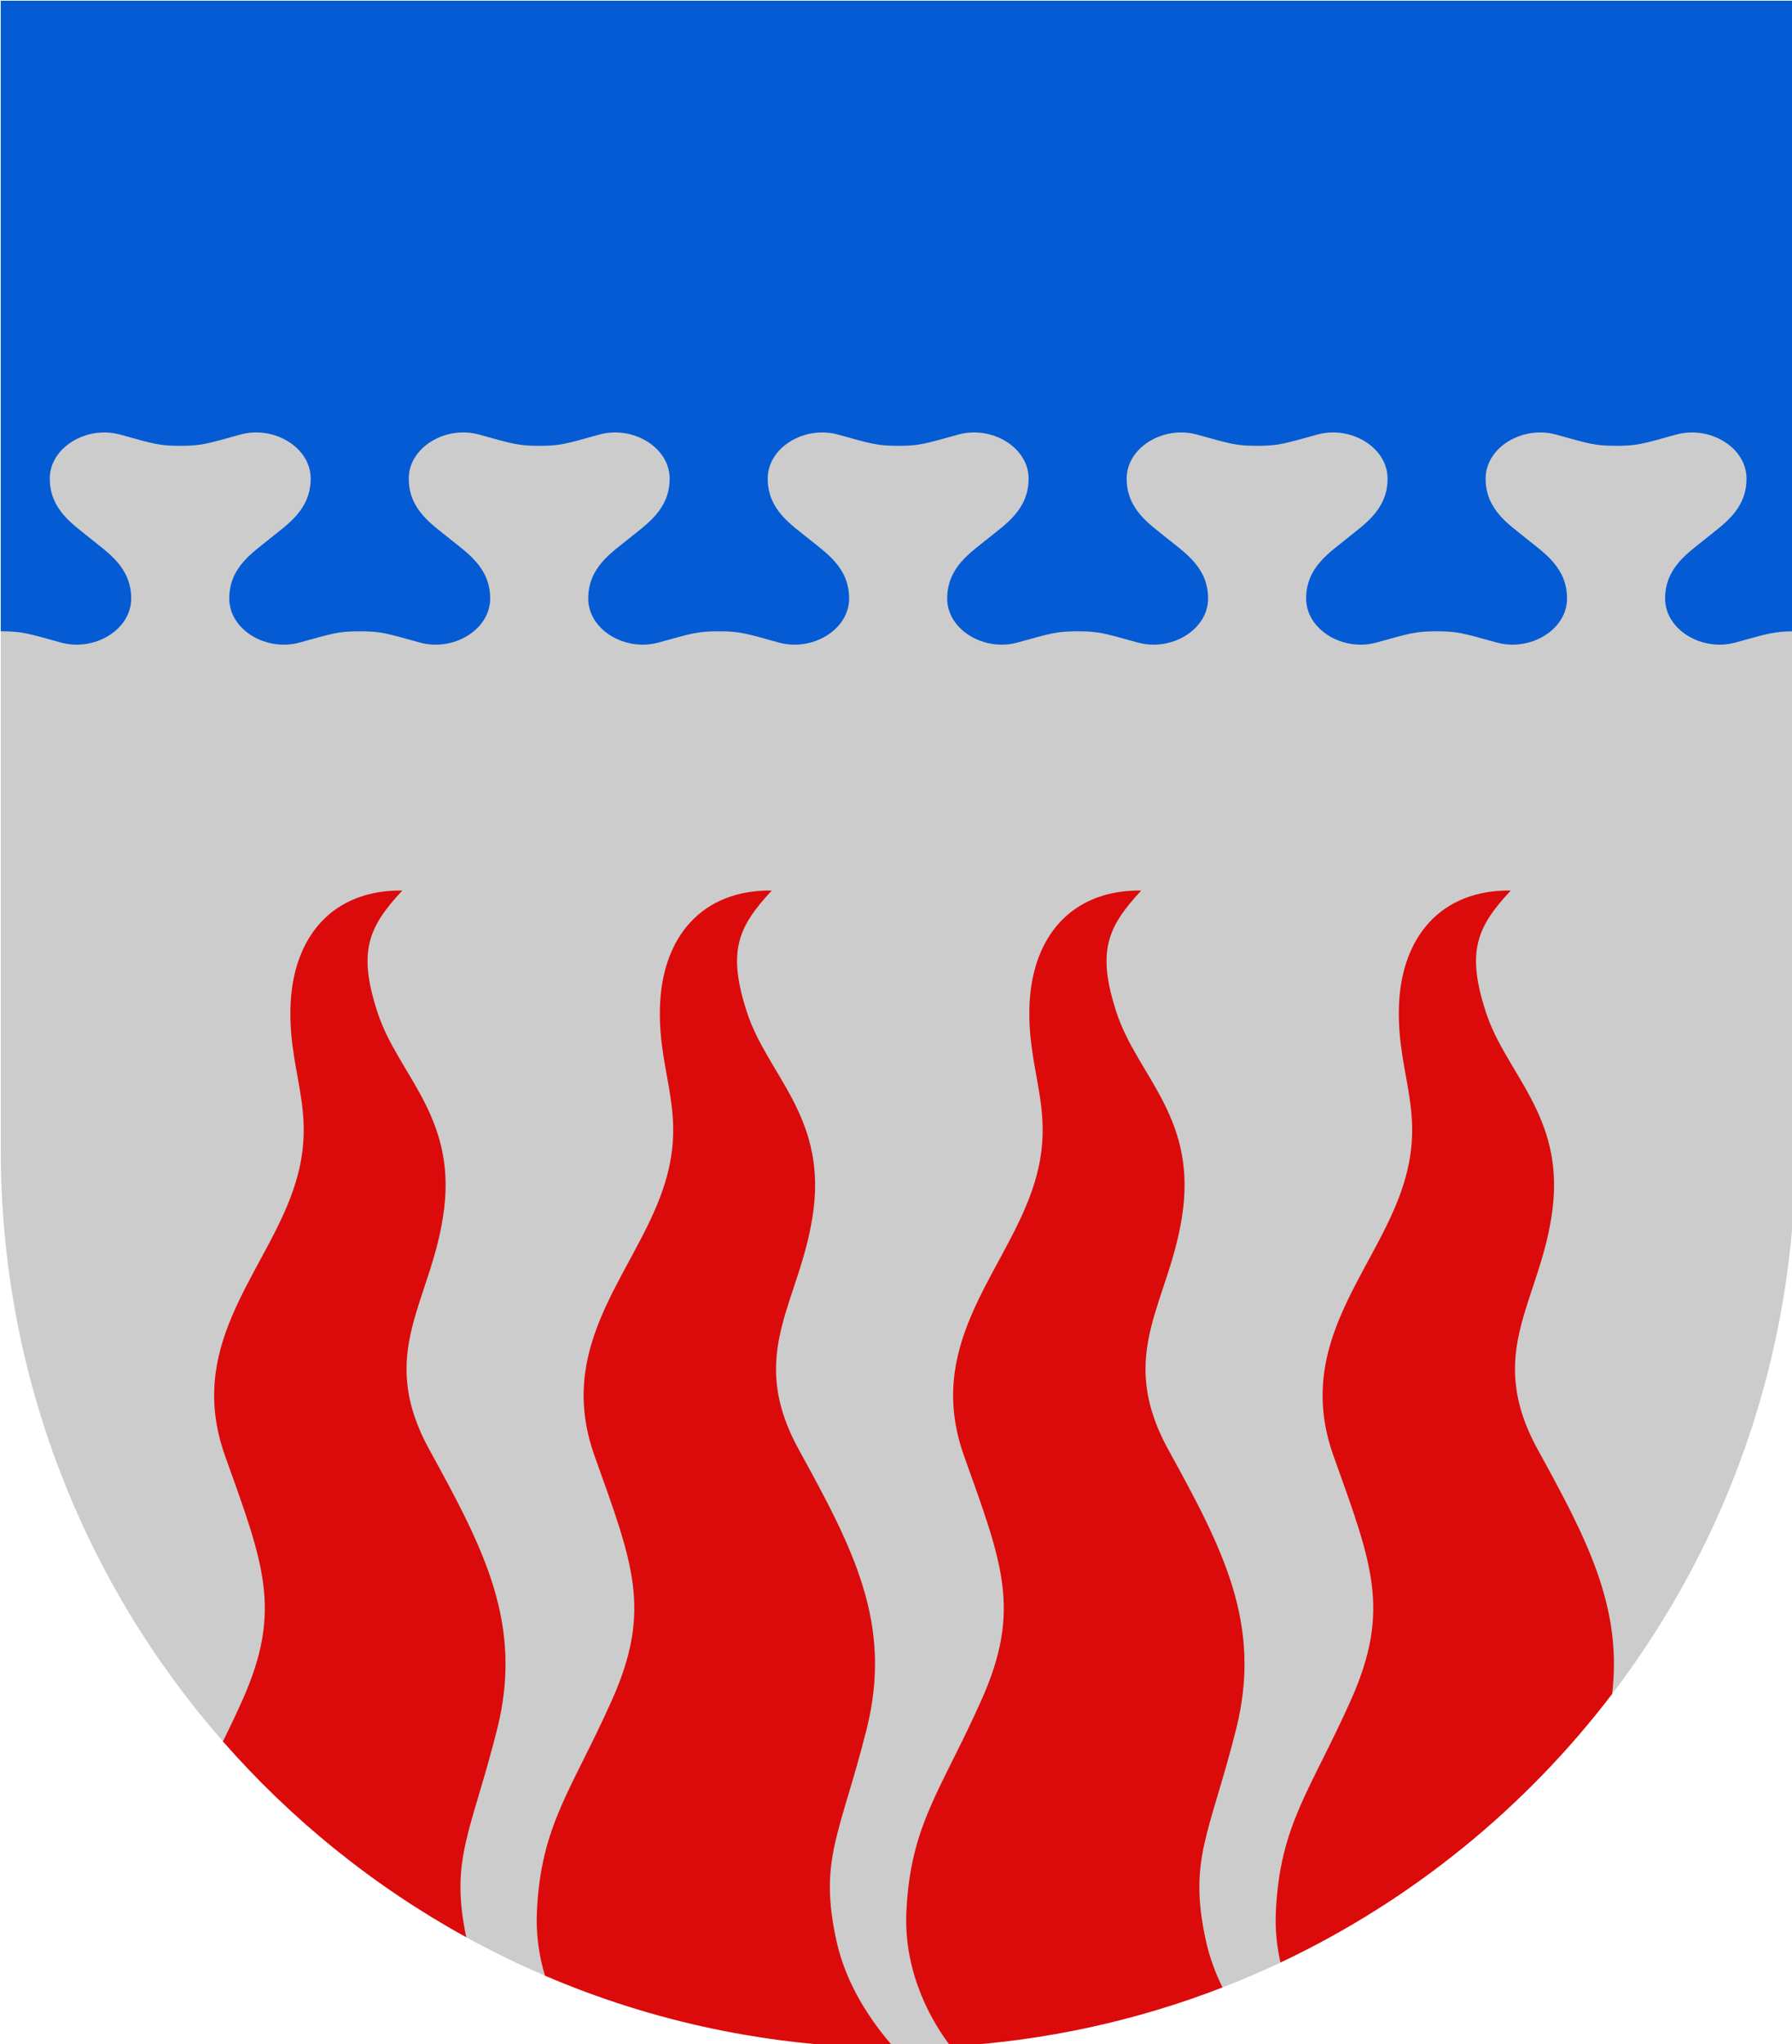
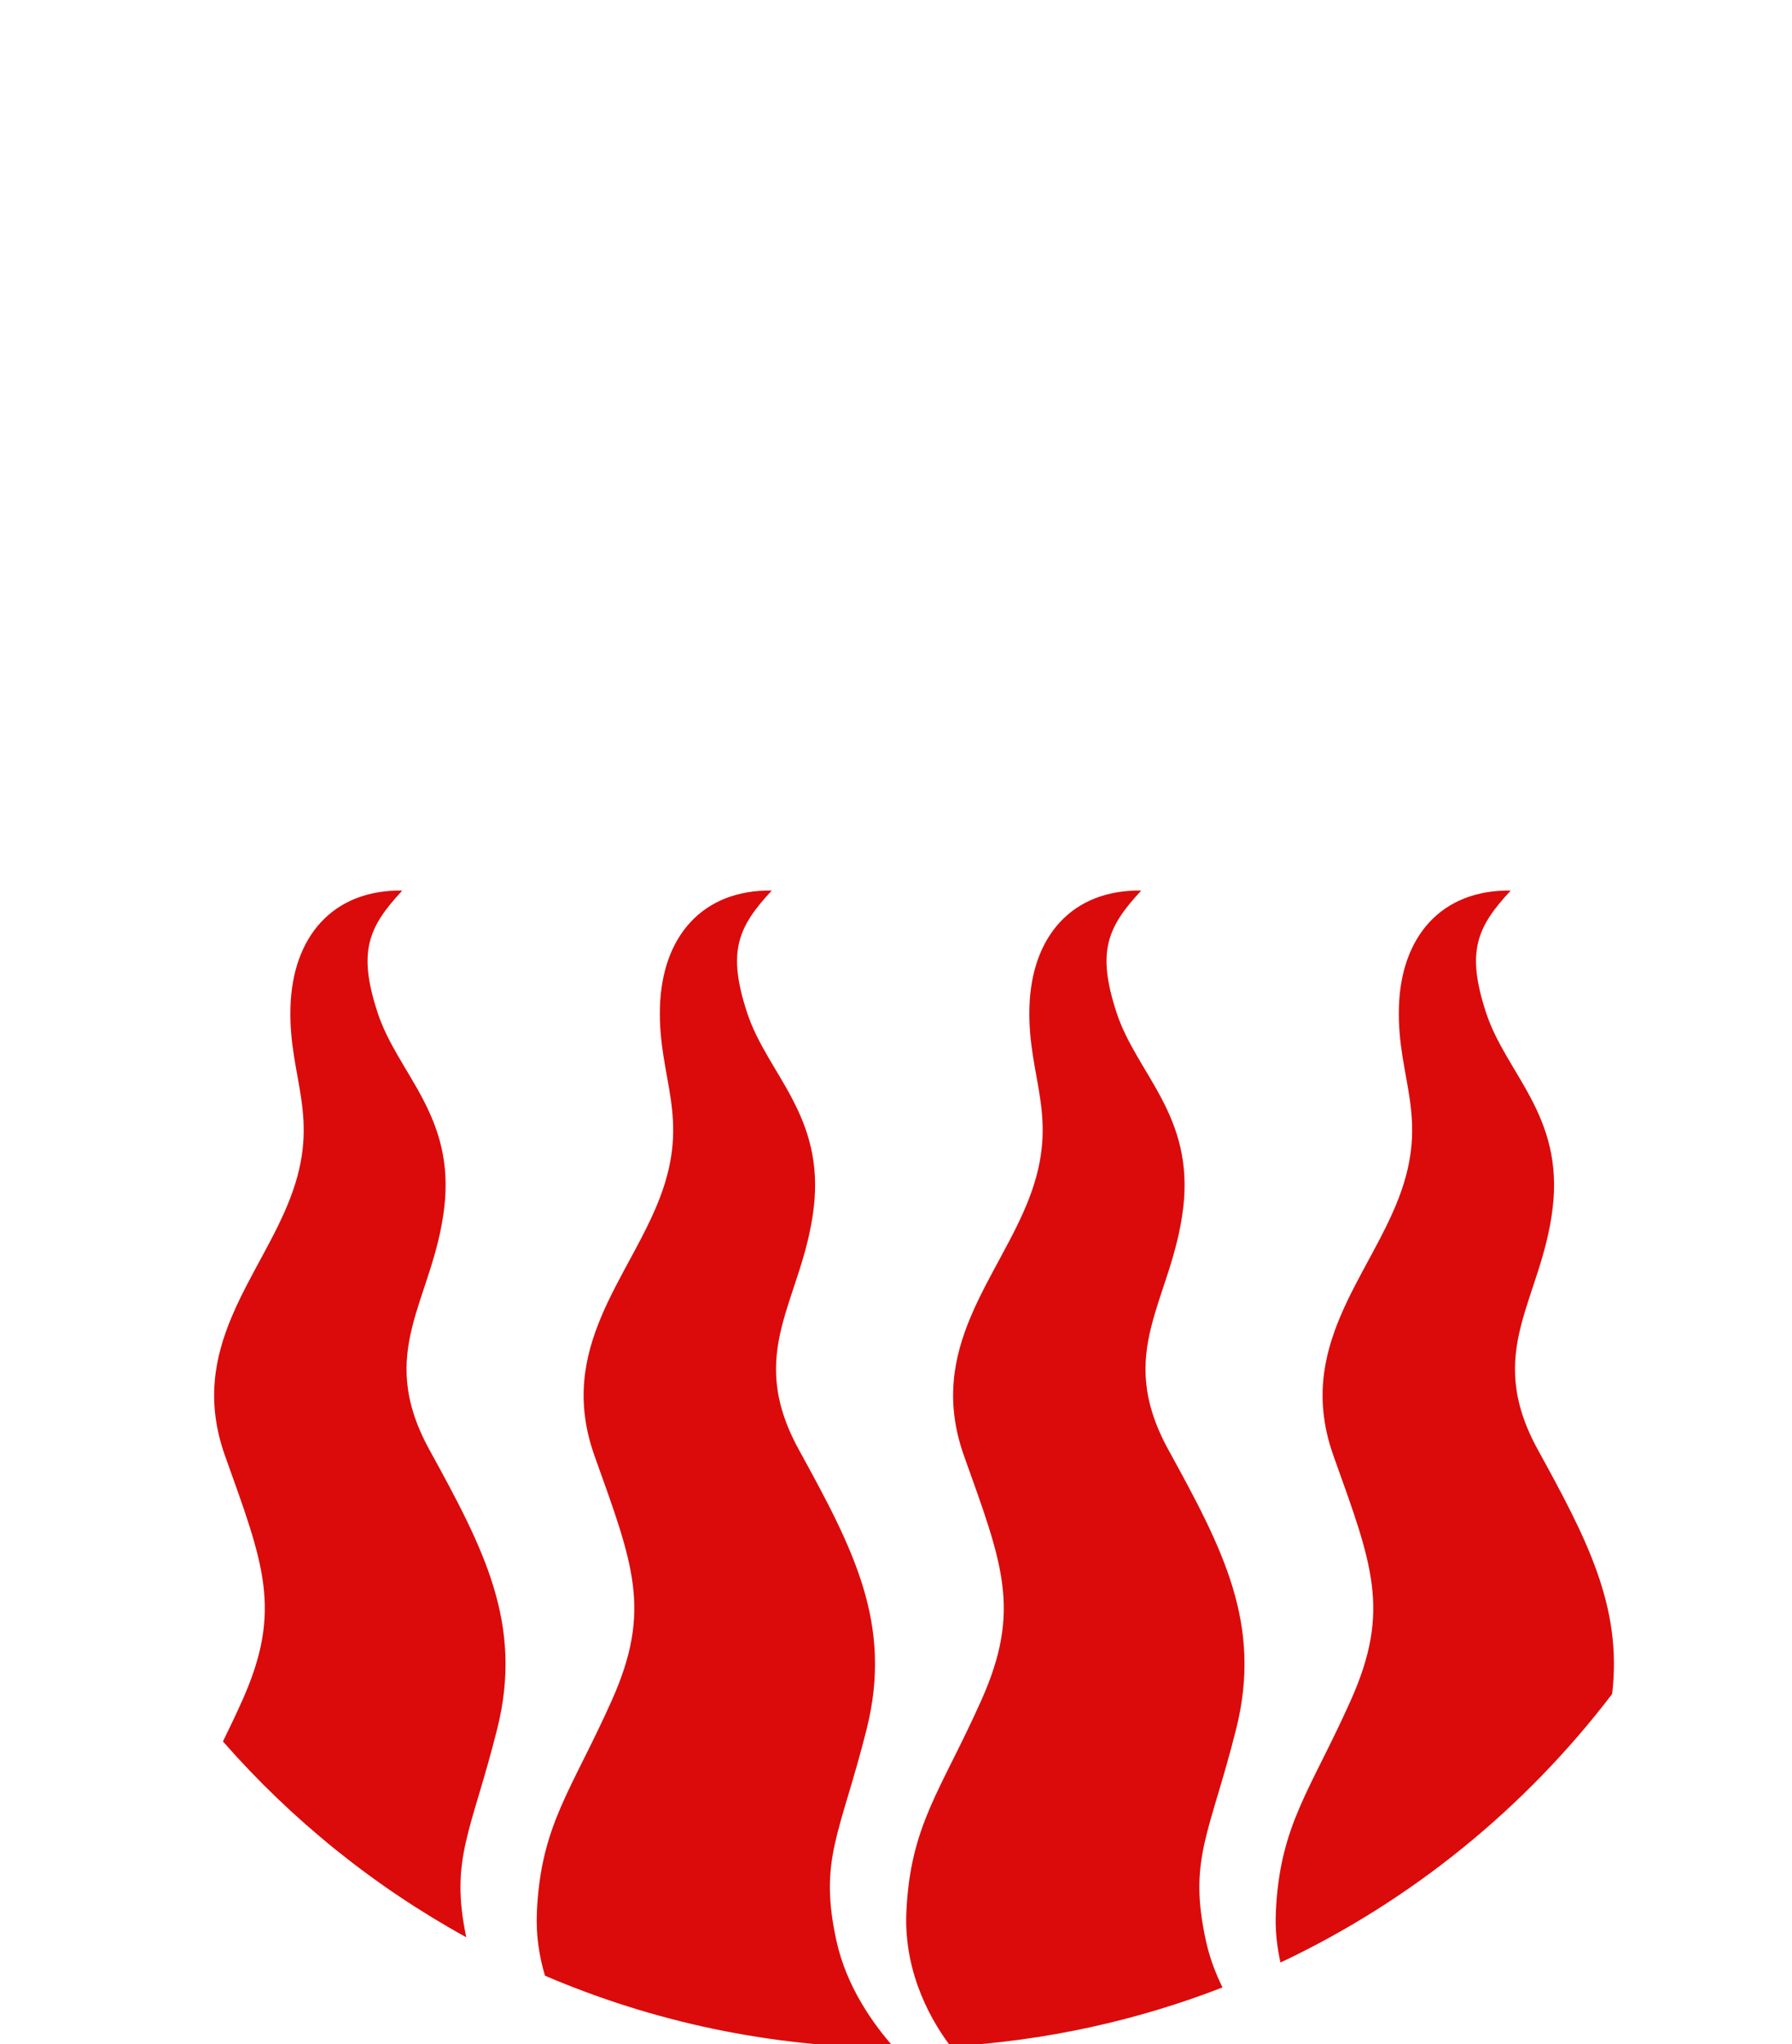
<svg xmlns="http://www.w3.org/2000/svg" width="500" height="570" viewBox="0 0 132.292 150.812" version="1.1" id="svg847">
  <defs id="defs841" />
  <g id="layer1" transform="translate(-34.699,-33.361)">
-     <path id="circle848" style="opacity:1;fill:#035bd3;fill-opacity:0.996;stroke:none;stroke-width:2;stroke-linecap:square;stroke-linejoin:round;stroke-miterlimit:7.5;stroke-dasharray:none" d="M 631.145,301.659 V 126.088 h -500 v 175.571 l 11.75,10.422 h 476.5 z" transform="scale(0.265)" />
-     <path id="path902" style="opacity:1;fill:#cccccc;fill-opacity:1;stroke:none;stroke-width:2;stroke-linecap:square;stroke-linejoin:round;stroke-miterlimit:7.5;stroke-dasharray:none" d="m 260.832,665.271 c 7.106,3.909 14.421,7.484 21.928,10.701 l 98.385,20.115 c 4.911,0 9.784,-0.158 14.625,-0.438 l 75.736,-16.406 c 5.48,-2.125 10.865,-4.441 16.15,-6.934 l 92.391,-74.777 c 32.051,-42.03 51.098,-94.509 51.098,-151.445 V 301.66 c -5.916,0 -7.437,0.555 -16.752,3.129 -9.315,2.574 -19.588,-3.547 -19.588,-12.258 0,-8.711 6.563,-12.789 11.34,-16.693 4.777,-3.904 11.34,-7.981 11.34,-16.691 0,-8.711 -10.273,-14.833 -19.588,-12.26 -9.315,2.574 -10.836,3.131 -16.752,3.131 -5.916,0 -7.437,-0.557 -16.752,-3.131 -9.315,-2.574 -19.588,3.549 -19.588,12.26 0,8.711 6.563,12.787 11.34,16.691 4.777,3.904 11.34,7.983 11.34,16.693 0,8.711 -10.273,14.832 -19.588,12.258 -9.315,-2.574 -10.836,-3.129 -16.752,-3.129 -5.916,0 -7.437,0.555 -16.752,3.129 -9.315,2.574 -19.588,-3.547 -19.588,-12.258 0,-8.711 6.563,-12.789 11.34,-16.693 4.777,-3.904 11.34,-7.981 11.34,-16.691 0,-8.711 -10.273,-14.833 -19.588,-12.26 -9.315,2.574 -10.836,3.131 -16.752,3.131 -5.916,0 -7.437,-0.557 -16.752,-3.131 -9.315,-2.574 -19.588,3.549 -19.588,12.26 0,8.711 6.563,12.787 11.34,16.691 4.777,3.904 11.34,7.983 11.34,16.693 0,8.711 -10.273,14.832 -19.588,12.258 -9.315,-2.574 -10.836,-3.129 -16.752,-3.129 -5.916,0 -7.437,0.555 -16.752,3.129 -9.315,2.574 -19.588,-3.547 -19.588,-12.258 0,-8.711 6.563,-12.789 11.34,-16.693 4.777,-3.904 11.34,-7.981 11.34,-16.691 0,-8.711 -10.273,-14.833 -19.588,-12.26 -9.315,2.574 -10.836,3.131 -16.752,3.131 -5.916,0 -7.437,-0.557 -16.752,-3.131 -9.315,-2.574 -19.588,3.549 -19.588,12.26 0,8.711 6.563,12.787 11.34,16.691 4.777,3.904 11.34,7.983 11.34,16.693 0,8.711 -10.273,14.832 -19.588,12.258 -9.315,-2.574 -10.836,-3.129 -16.752,-3.129 -5.916,0 -7.437,0.555 -16.752,3.129 -9.315,2.574 -19.588,-3.547 -19.588,-12.258 0,-8.711 6.563,-12.789 11.34,-16.693 4.777,-3.904 11.34,-7.983 11.34,-16.693 0,-8.711 -10.273,-14.832 -19.588,-12.258 -9.315,2.574 -10.836,3.131 -16.752,3.131 -5.916,0 -7.437,-0.557 -16.752,-3.131 -9.315,-2.574 -19.588,3.547 -19.588,12.258 0,8.711 6.563,12.789 11.34,16.693 4.777,3.904 11.34,7.983 11.34,16.693 0,8.711 -10.273,14.832 -19.588,12.258 -9.315,-2.574 -10.836,-3.129 -16.752,-3.129 -5.916,0 -7.437,0.555 -16.752,3.129 -9.315,2.574 -19.588,-3.547 -19.588,-12.258 0,-8.711 6.563,-12.789 11.34,-16.693 4.777,-3.904 11.34,-7.983 11.34,-16.693 0,-8.711 -10.273,-14.832 -19.588,-12.258 -9.315,2.574 -10.836,3.131 -16.752,3.131 -5.916,0 -7.437,-0.557 -16.752,-3.131 -1.746,-0.483 -3.528,-0.659 -5.268,-0.57 -7.539,0.384 -14.32,5.751 -14.32,12.828 0,8.711 6.563,12.789 11.34,16.693 4.777,3.904 11.34,7.983 11.34,16.693 0,8.711 -10.273,14.832 -19.588,12.258 -9.315,-2.574 -10.836,-3.129 -16.752,-3.129 v 144.428 c 0,63.072 23.365,120.68 61.9,164.664 z" transform="scale(0.265)" />
    <path id="use2198" style="font-variation-settings:normal;vector-effect:none;fill:#db0b0b;fill-opacity:1;stroke:none;stroke-width:1;stroke-linecap:butt;stroke-linejoin:miter;stroke-miterlimit:10;stroke-dasharray:none;stroke-dashoffset:0;stroke-opacity:1;stop-color:#000000" d="m 243.014,373.84 c -19.286,-0.268 -30.624,12.766 -31.16,32.588 -0.536,19.821 8.571,30.395 0,52.895 -8.571,22.5 -28.929,41.928 -18.215,71.928 10.714,30 16.07,42.857 4.82,68.035 -1.904,4.261 -3.69,7.961 -5.414,11.467 19.174,21.885 42.105,40.392 67.787,54.52 -4.604,-21.997 1.391,-29.185 8.615,-57.977 7.348,-29.288 -3.729,-50.176 -18.863,-77.719 -15.134,-27.543 0.942,-41.316 4.094,-67.217 3.152,-25.901 -12.933,-37.44 -18.527,-54.471 -5.595,-17.031 -2.627,-23.862 6.863,-34.049 z m 102.93,0 c -19.286,-0.268 -30.624,12.766 -31.16,32.588 -0.536,19.821 8.571,30.395 0,52.895 -8.571,22.5 -28.929,41.928 -18.215,71.928 10.714,30 16.072,42.857 4.822,68.035 -11.25,25.179 -19.744,34.586 -20.881,58.83 -0.308,6.572 0.669,12.58 2.25,17.857 29.888,12.808 62.773,19.956 97.314,20.102 -6.013,-6.767 -13.309,-17.093 -16.09,-29.686 -5.059,-22.908 1.044,-29.806 8.393,-59.094 7.348,-29.288 -3.729,-50.176 -18.863,-77.719 -15.134,-27.543 0.942,-41.316 4.094,-67.217 3.152,-25.901 -12.931,-37.44 -18.525,-54.471 -5.595,-17.031 -2.629,-23.862 6.861,-34.049 z m 102.93,0 c -19.286,-0.268 -30.624,12.766 -31.16,32.588 -0.536,19.821 8.571,30.395 0,52.895 -8.571,22.5 -28.929,41.928 -18.215,71.928 10.714,30 16.072,42.857 4.822,68.035 -11.25,25.179 -19.744,34.586 -20.881,58.83 -0.835,17.816 7.724,31.51 12.33,37.535 26.572,-1.533 52.029,-7.212 75.736,-16.406 -1.945,-3.943 -3.574,-8.246 -4.592,-12.855 -5.059,-22.908 1.044,-29.806 8.393,-59.094 7.348,-29.288 -3.727,-50.176 -18.861,-77.719 -15.134,-27.543 0.94,-41.316 4.092,-67.217 3.152,-25.901 -12.931,-37.44 -18.525,-54.471 -5.595,-17.031 -2.629,-23.862 6.861,-34.049 z m 102.93,0 c -19.286,-0.268 -30.624,12.766 -31.16,32.588 -0.536,19.821 8.571,30.395 0,52.895 -8.571,22.5 -28.929,41.928 -18.215,71.928 10.714,30 16.072,42.857 4.822,68.035 -11.25,25.179 -19.744,34.586 -20.881,58.83 -0.239,5.097 0.299,9.853 1.287,14.195 36.505,-17.218 68.164,-43.008 92.391,-74.777 2.932,-24.4 -7.273,-43.573 -20.672,-67.957 -15.134,-27.543 0.94,-41.316 4.092,-67.217 3.152,-25.901 -12.931,-37.44 -18.525,-54.471 -5.595,-17.031 -2.629,-23.862 6.861,-34.049 z" transform="scale(0.265)" />
  </g>
</svg>